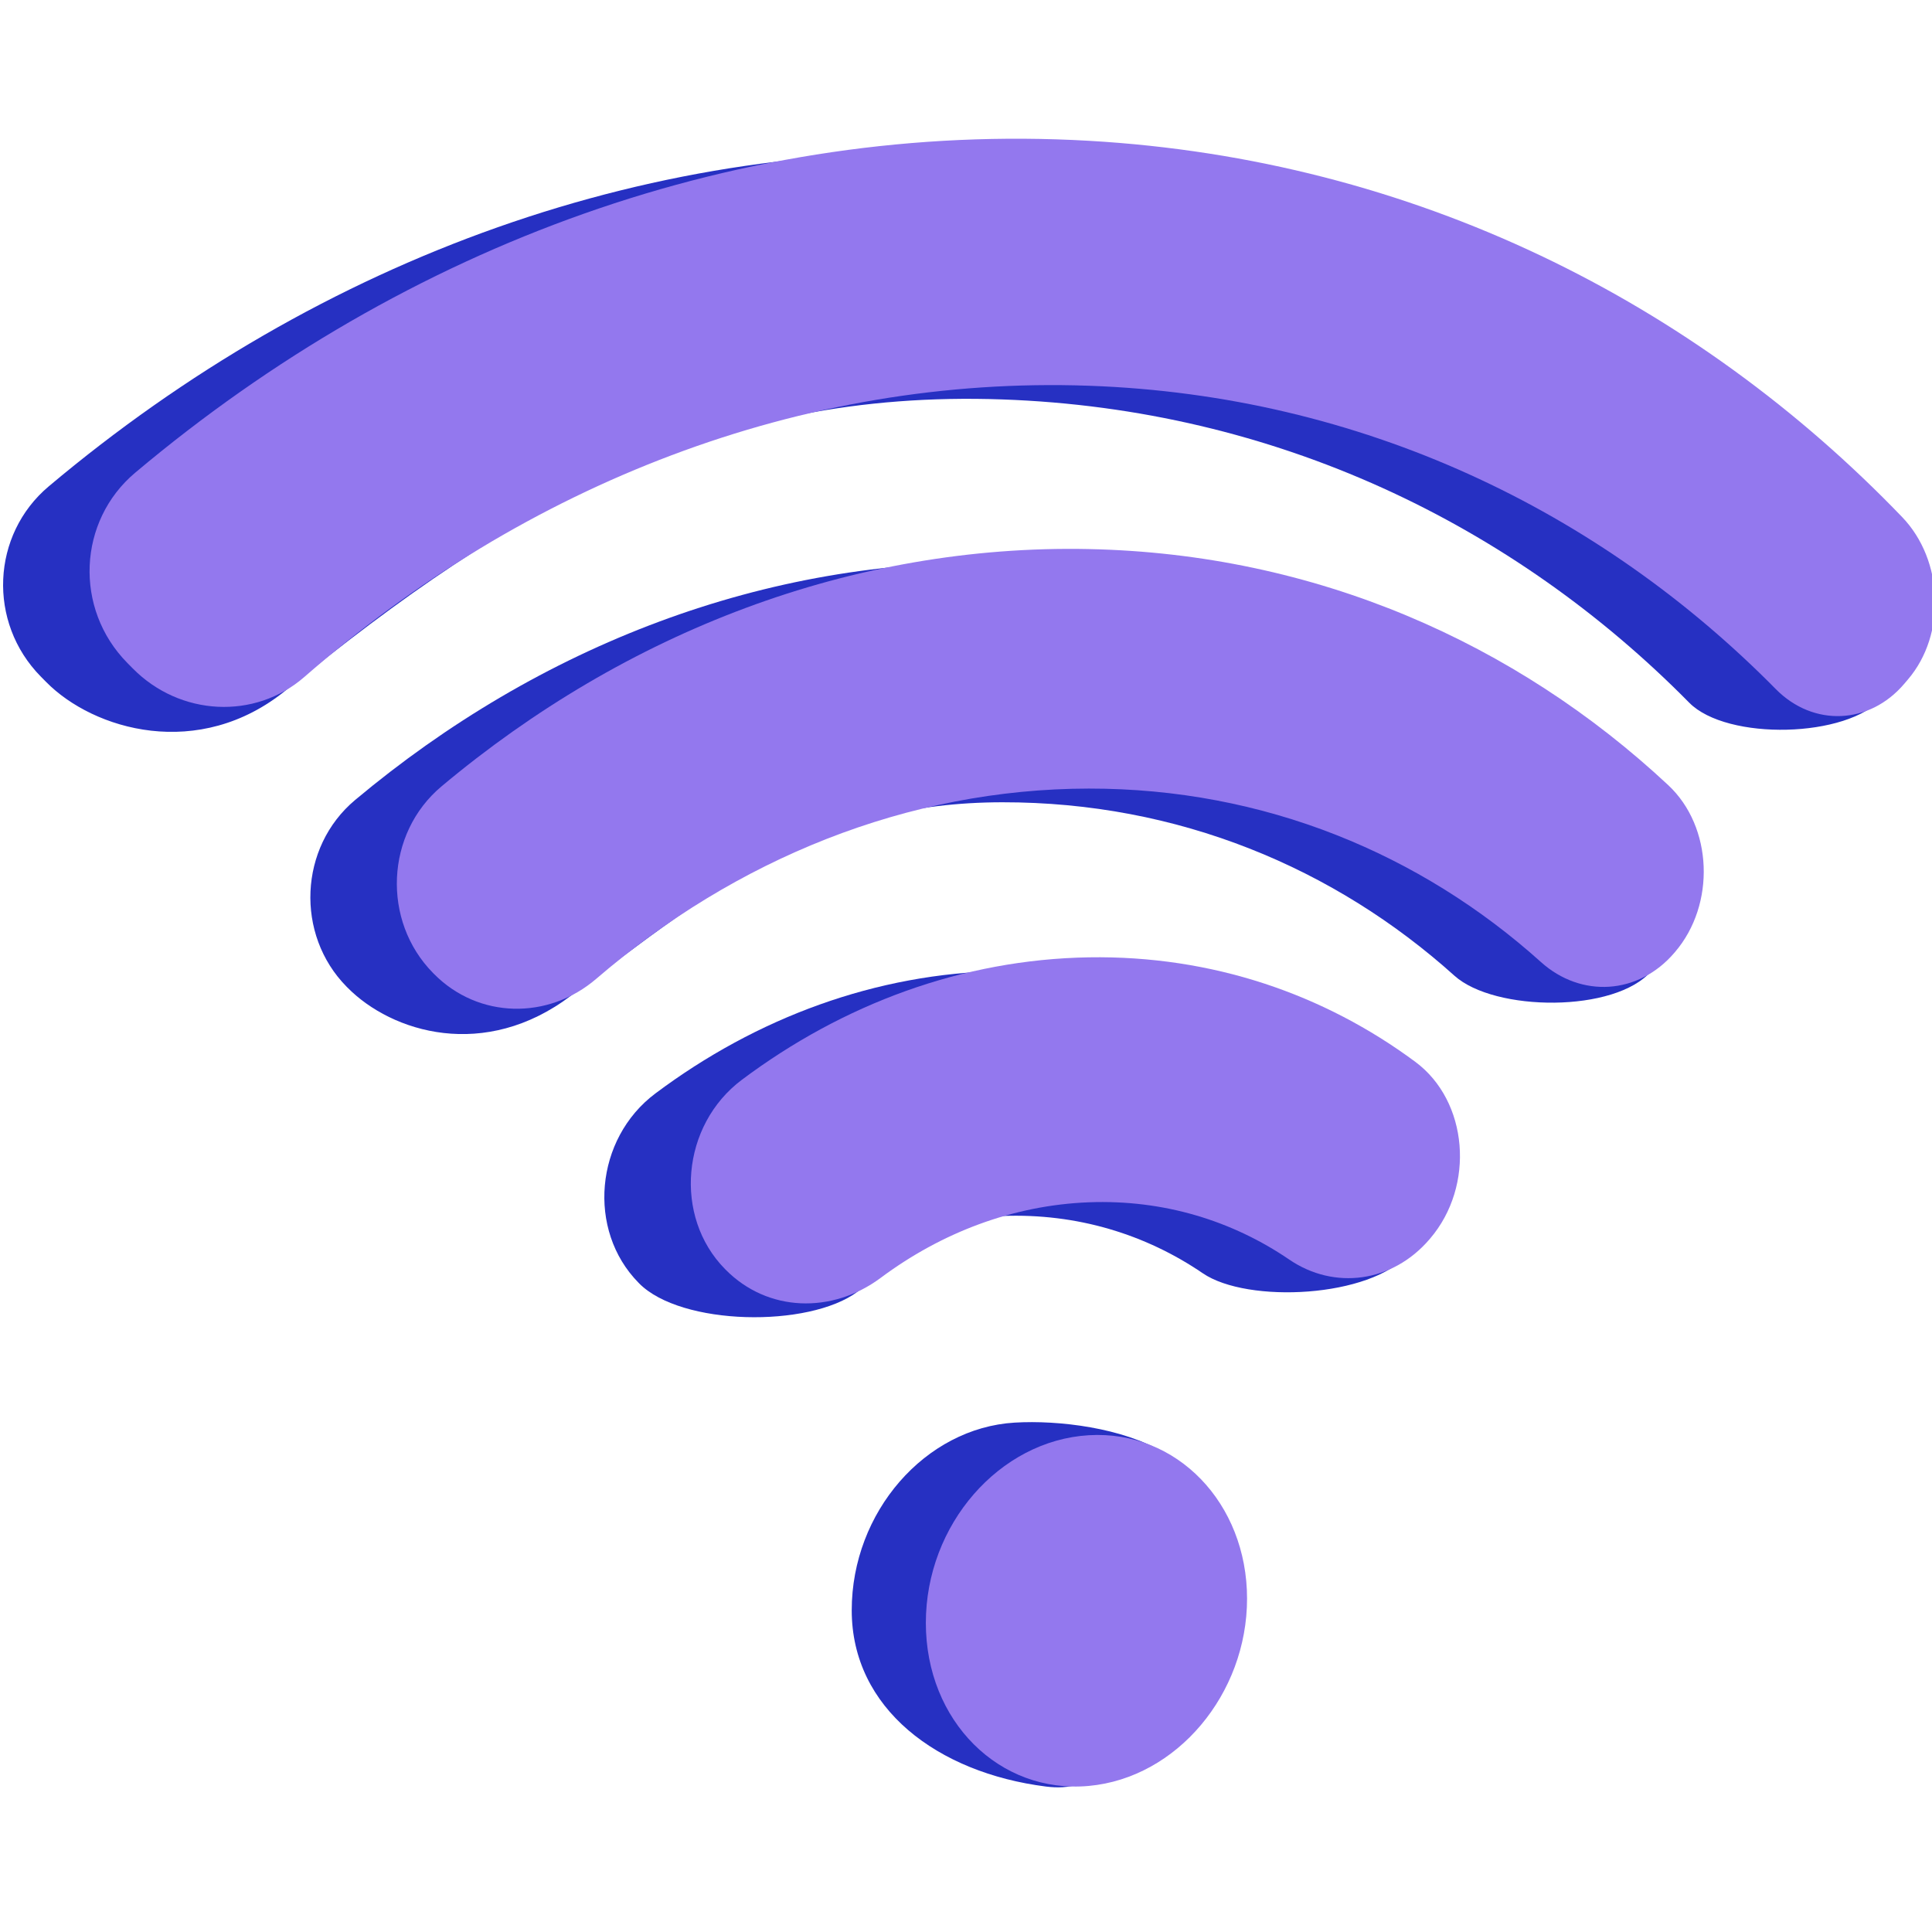
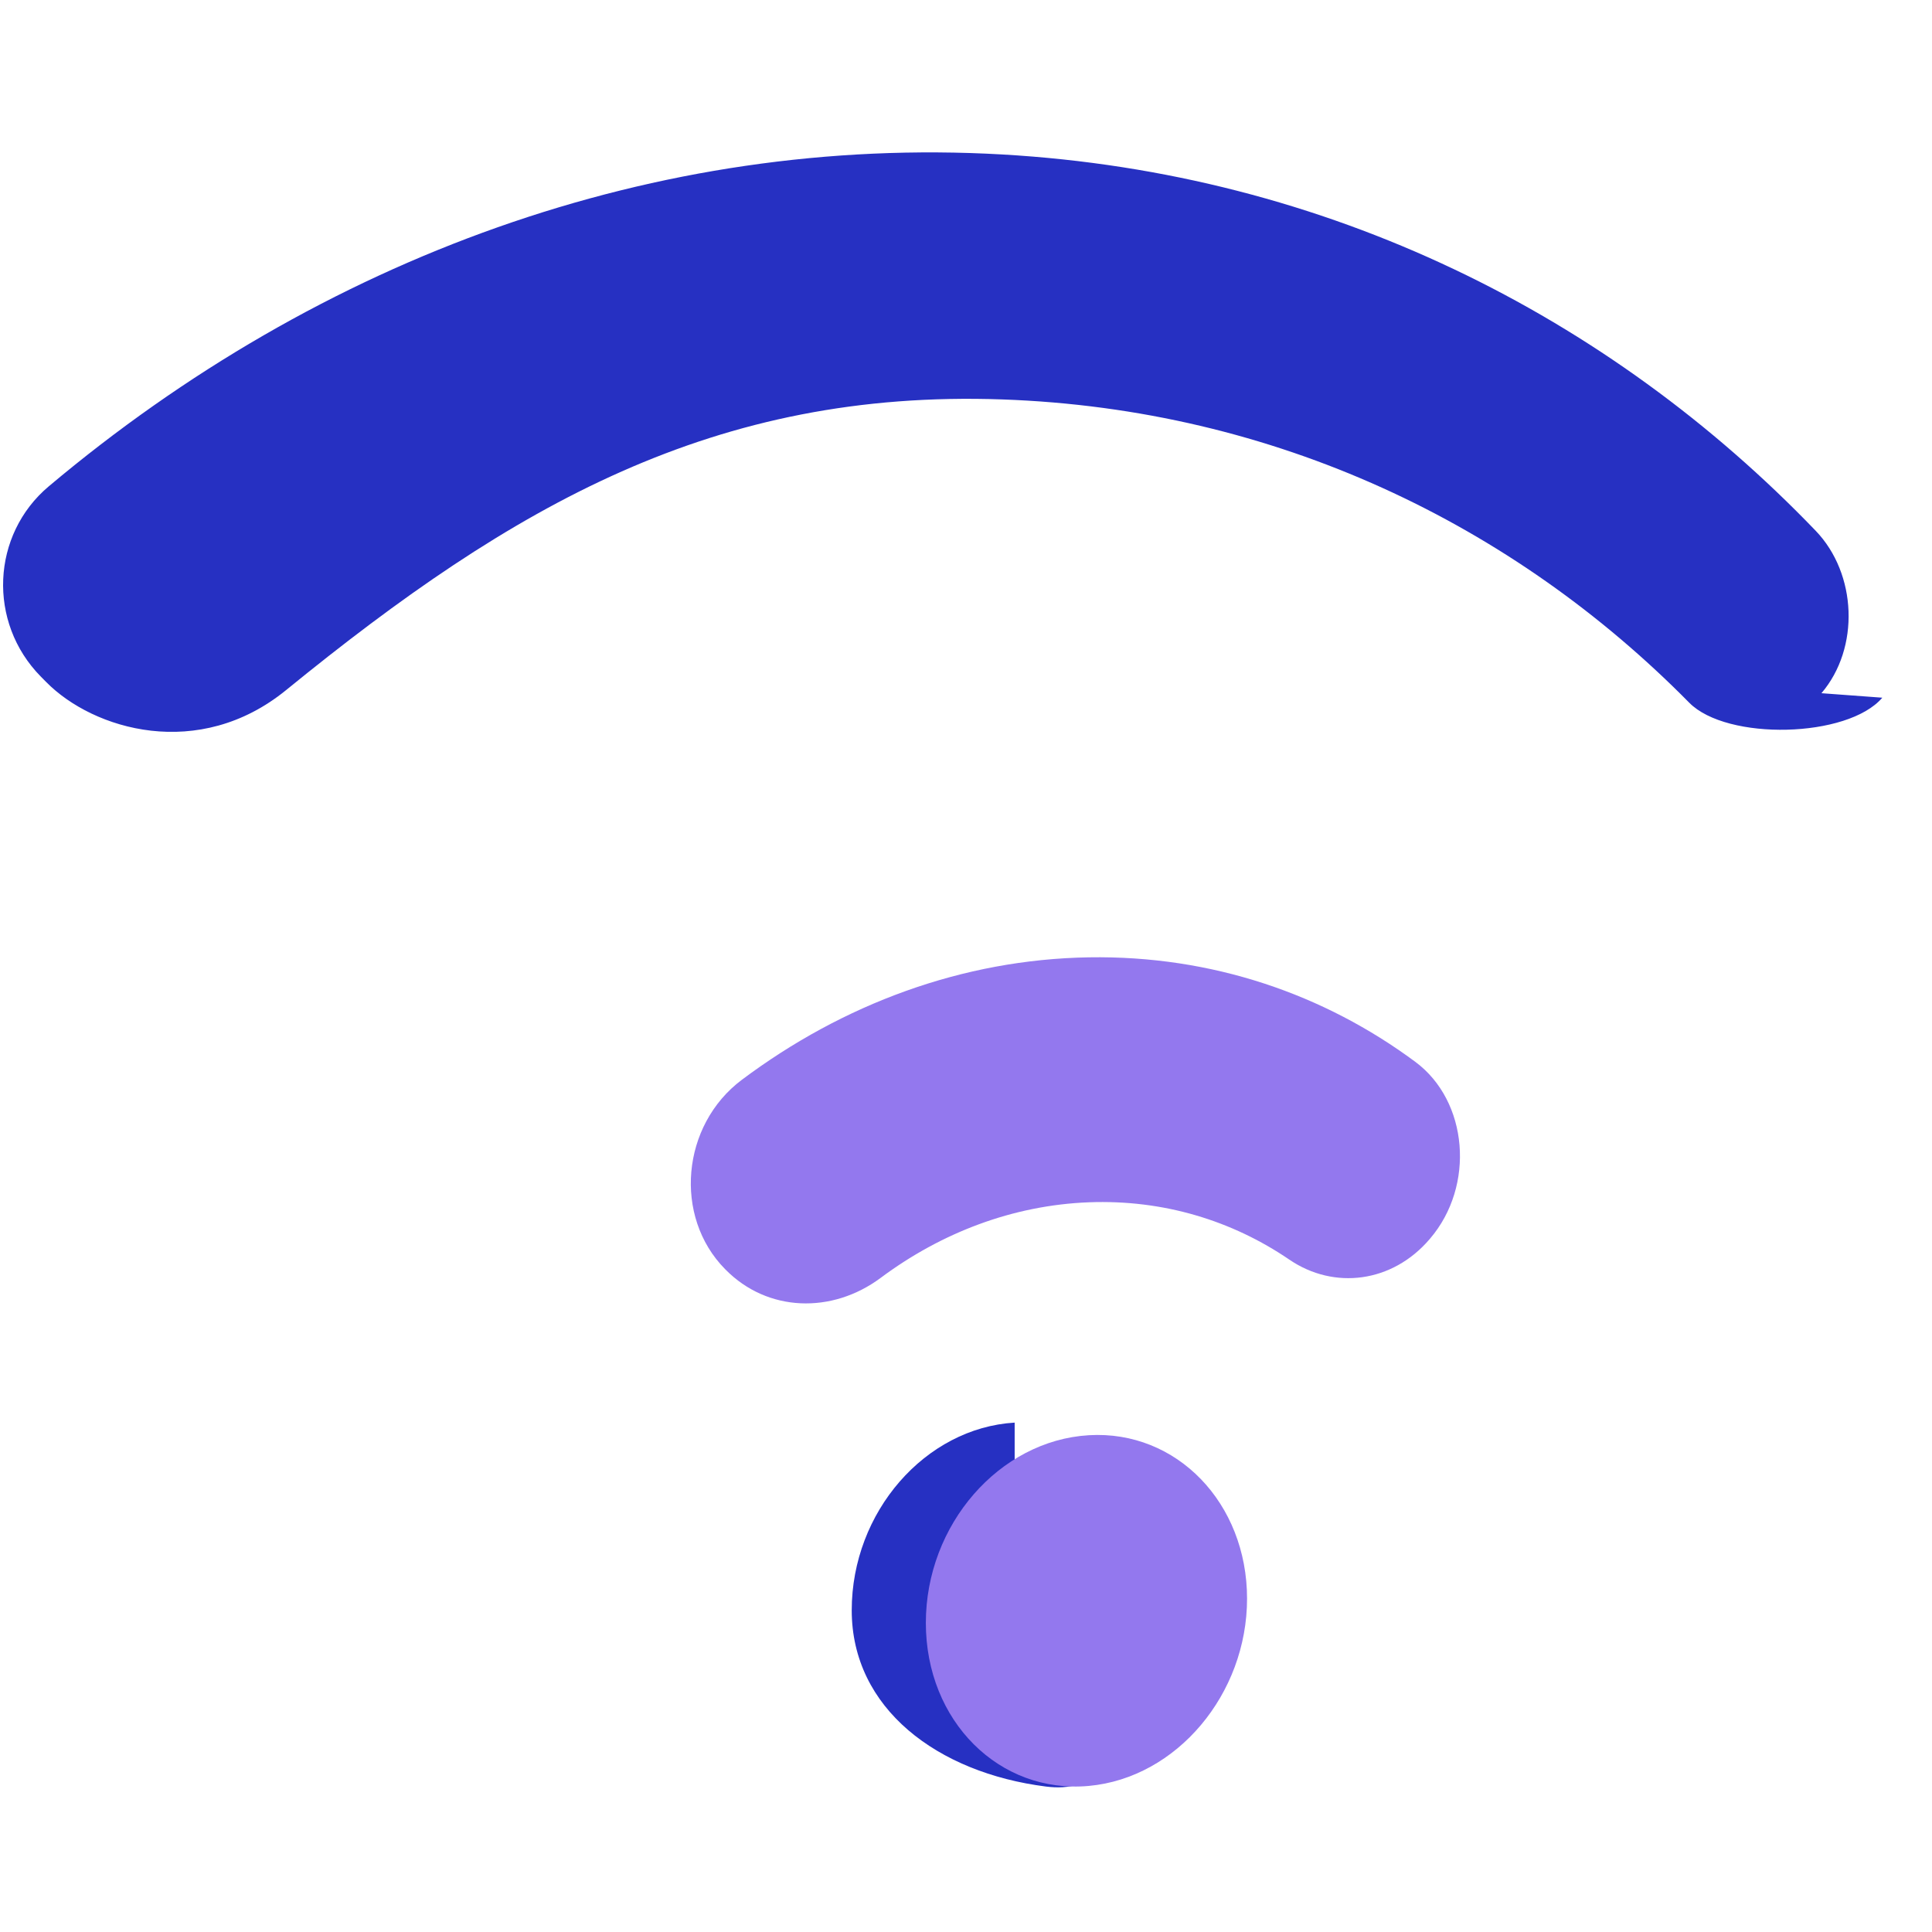
<svg xmlns="http://www.w3.org/2000/svg" width="150" height="150" viewBox="0 0 150 150" fill="none">
  <g clip-path="url(#clip0_1278_624)">
-     <path d="M91.067 123.139C86.607 129.053 88.819 139.672 81.213 138.708C72.792 137.64 66.128 132.651 66.128 125.022C66.128 117.392 71.838 110.866 78.778 110.451C85.609 110.044 98.804 112.877 91.067 123.138V123.139Z" fill="#2630C2" />
+     <path d="M91.067 123.139C86.607 129.053 88.819 139.672 81.213 138.708C72.792 137.64 66.128 132.651 66.128 125.022C66.128 117.392 71.838 110.866 78.778 110.451V123.139Z" fill="#2630C2" />
    <path d="M77.818 11.993C50.957 10.454 24.883 20.014 3.785 37.76C-0.666 41.504 -0.987 48.316 3.172 52.533L3.588 52.954C7.253 56.671 15.438 59.101 22.215 53.577C39.875 39.181 55.513 30.227 77.819 31.012C99.023 31.757 117.505 40.719 131.153 54.559C134.078 57.525 143.457 57.31 146.142 54.169L141.416 53.82C144.409 50.317 144.18 44.55 140.97 41.209C124.947 24.534 103.099 13.442 77.818 11.993Z" fill="#2630C2" />
-     <path d="M77.818 43.691C59.439 43.316 41.868 50.135 27.57 62.112C23.202 65.772 22.923 72.563 26.904 76.6L26.972 76.669C30.432 80.178 37.646 82.367 44.33 77.305C55.676 68.712 63.731 62.305 77.818 62.288C91.459 62.271 103.606 67.376 112.923 75.755C116.049 78.566 125.426 78.645 128.212 75.384L128.143 74.322C131.299 70.629 126.274 65.258 122.804 62.02C110.992 50.992 95.443 44.051 77.818 43.692V43.691Z" fill="#2630C2" />
-     <path d="M49.62 99.638C52.877 102.94 62.794 103.108 66.575 100.29C71.281 96.784 71.927 94.637 77.818 94.409C83.629 94.184 88.969 95.844 93.386 98.857C96.869 101.233 106.442 100.747 109.331 97.367L104.317 97.227C107.83 93.116 107.279 86.549 103.167 83.501C96.099 78.263 87.398 75.232 77.819 75.39C68.02 75.551 58.725 79.021 50.881 84.898C46.188 88.414 45.553 95.511 49.578 99.594L49.621 99.638H49.62Z" fill="#2630C2" />
    <path d="M96.821 124.117C96.821 131.529 91.363 138.035 84.533 138.659C77.592 139.294 71.882 133.63 71.882 126C71.882 118.37 77.592 111.844 84.533 111.43C91.363 111.022 96.821 116.705 96.821 124.117V124.117Z" fill="#9378EE" />
-     <path d="M84.533 10.931C57.672 9.392 31.597 18.952 10.499 36.698C6.048 40.441 5.727 47.254 9.886 51.47L10.301 51.891C13.966 55.608 19.796 55.905 23.638 52.552C40.806 37.57 62.227 29.165 84.533 29.949C105.737 30.695 124.219 39.657 137.867 53.496C140.792 56.462 145.143 56.251 147.828 53.11L148.129 52.757C151.123 49.254 150.894 43.487 147.684 40.146C131.661 23.473 109.813 12.379 84.533 10.931Z" fill="#9378EE" />
-     <path d="M84.533 42.629C66.154 42.254 48.582 49.072 34.284 61.05C29.916 64.708 29.638 71.501 33.618 75.538L33.686 75.607C37.146 79.115 42.568 79.197 46.303 75.986C57.099 66.706 70.445 61.243 84.533 61.225C98.173 61.209 110.32 66.314 119.638 74.693C122.763 77.503 127.212 77.233 129.998 73.973L130.053 73.909C133.209 70.217 132.989 64.196 129.52 60.957C117.708 49.929 102.159 42.989 84.534 42.63L84.533 42.629Z" fill="#9378EE" />
    <path d="M56.335 98.574C59.592 101.877 64.598 102.027 68.38 99.21C73.085 95.704 78.642 93.574 84.533 93.346C90.344 93.122 95.683 94.782 100.101 97.795C103.584 100.171 108.106 99.588 110.994 96.209L111.031 96.165C114.545 92.054 113.994 85.486 109.882 82.439C102.814 77.201 94.113 74.169 84.533 74.327C74.735 74.489 65.44 77.959 57.596 83.836C52.903 87.351 52.267 94.449 56.293 98.532L56.336 98.575L56.335 98.574Z" fill="#9378EE" />
  </g>
  <defs>
    <clipPath id="clip0_1278_624">
      <rect width="150" height="150" fill="white" />
    </clipPath>
  </defs>
</svg>